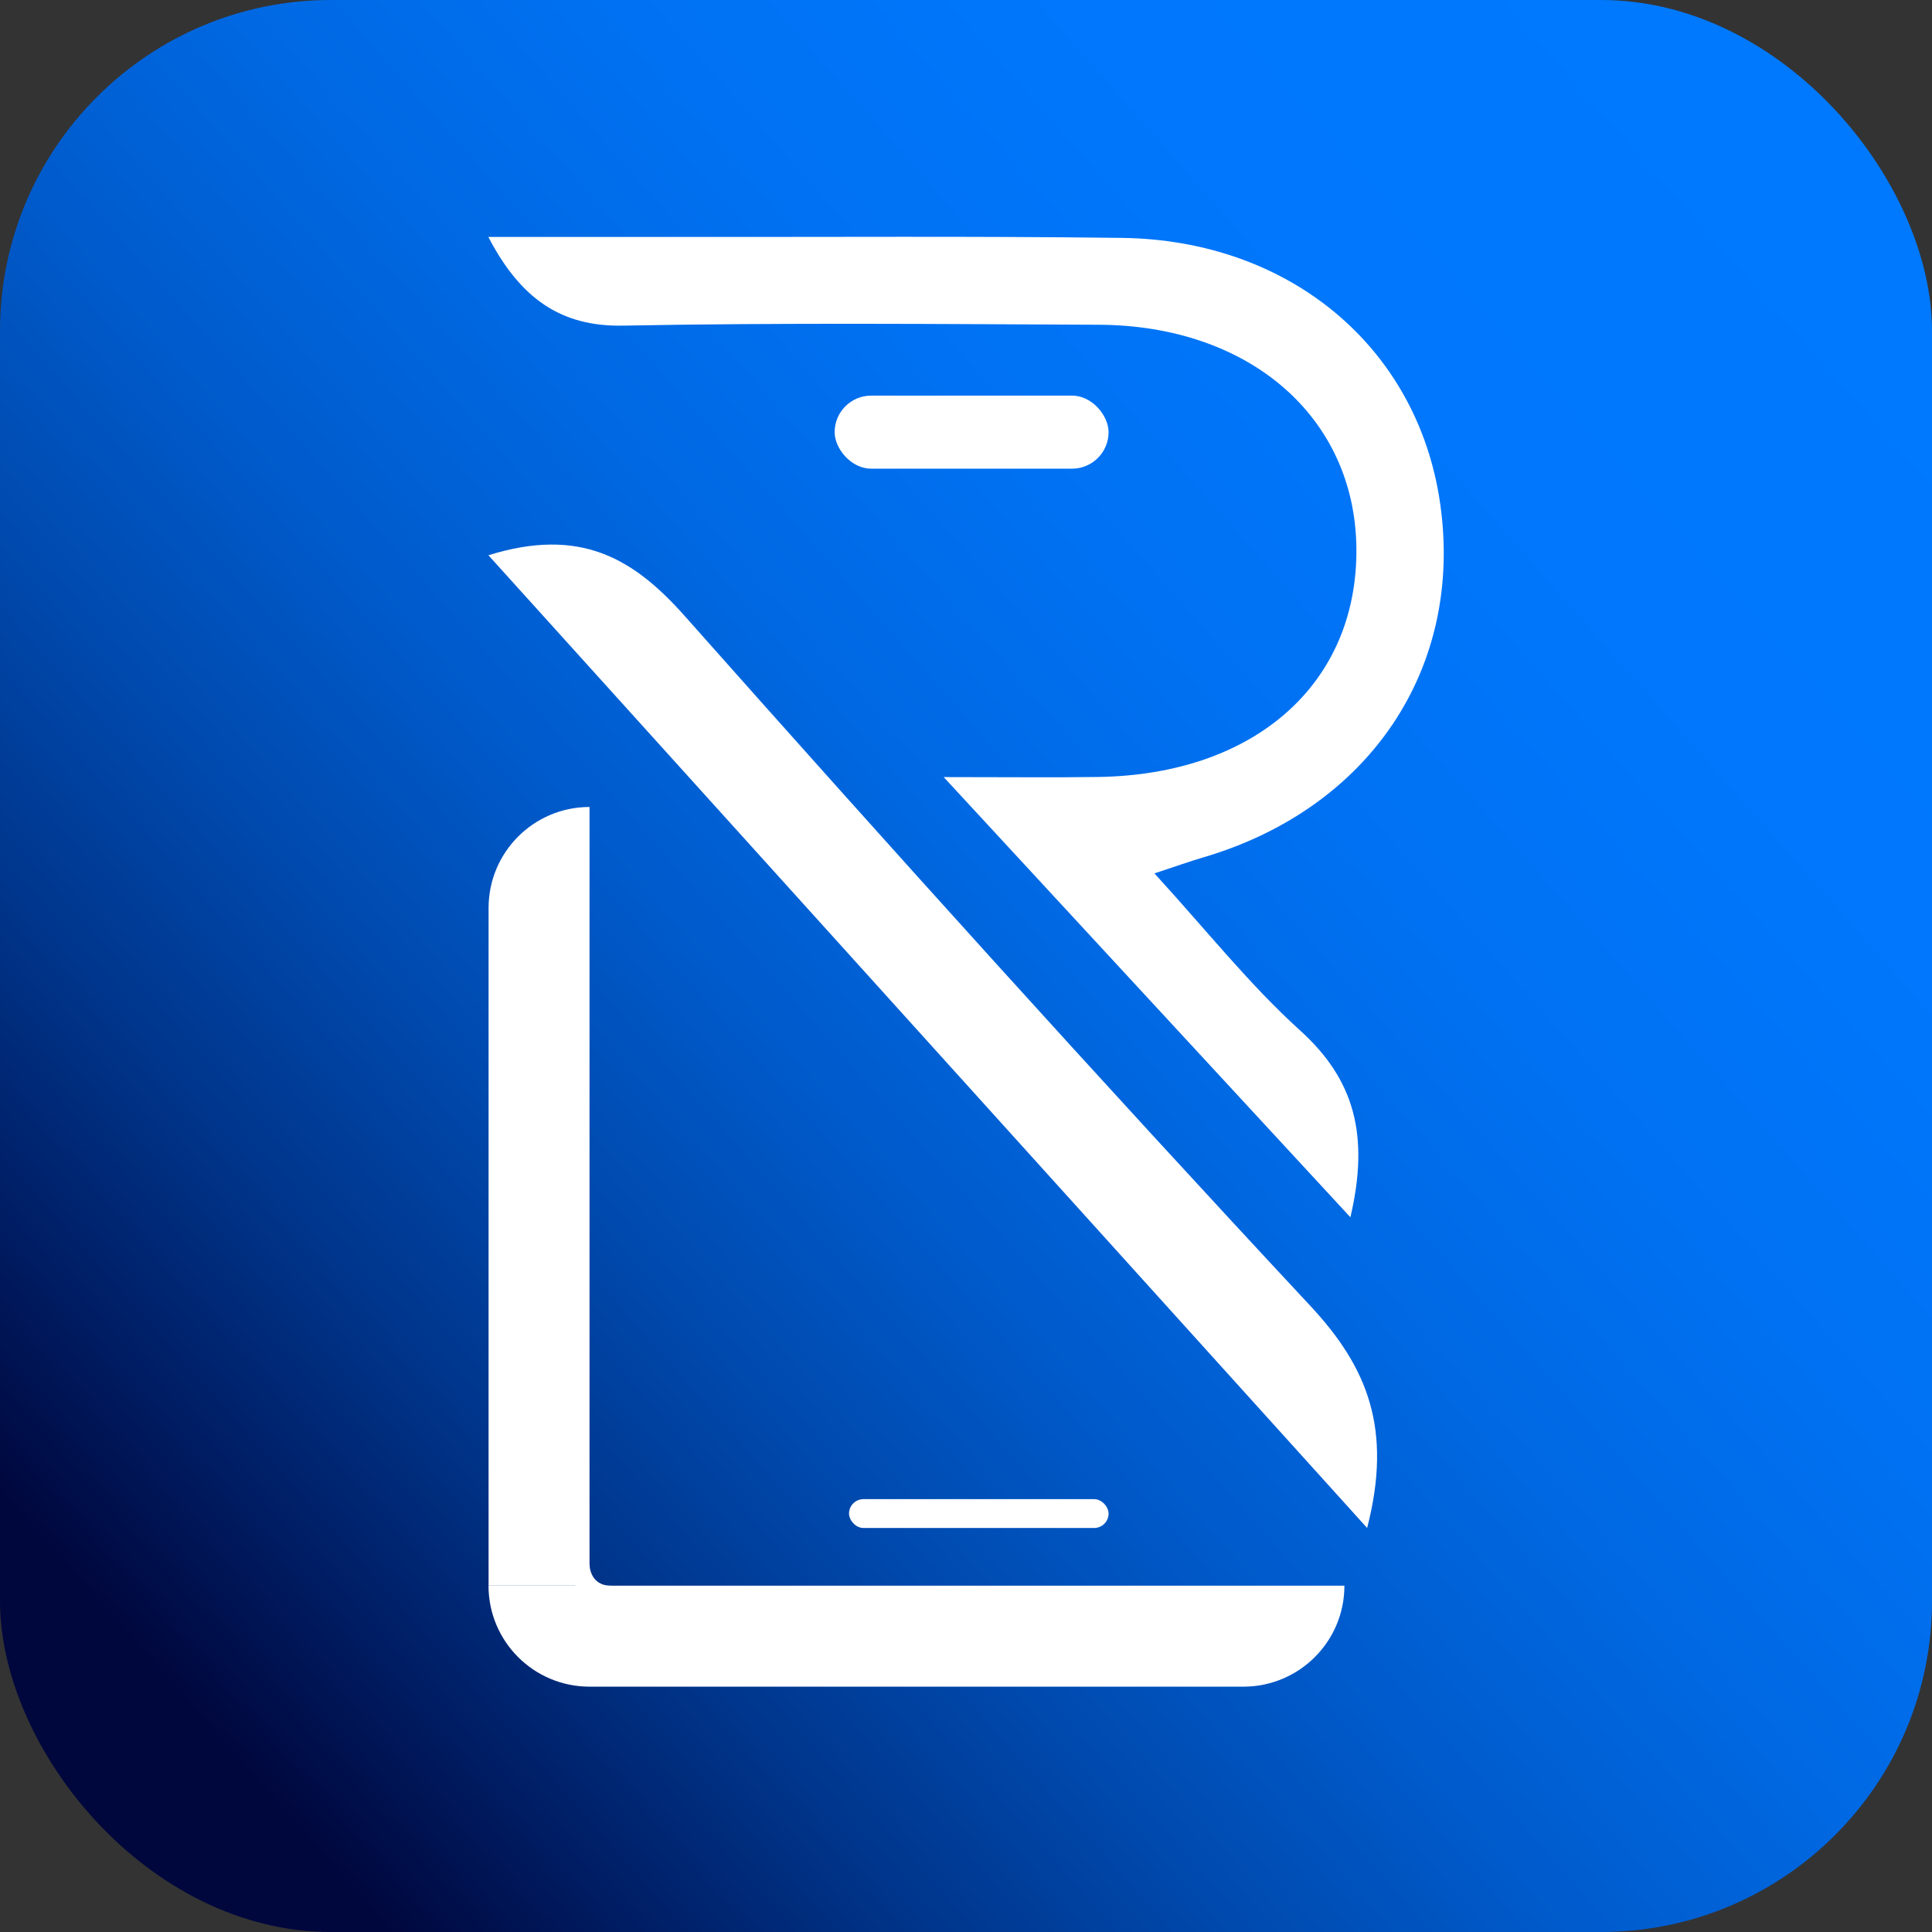
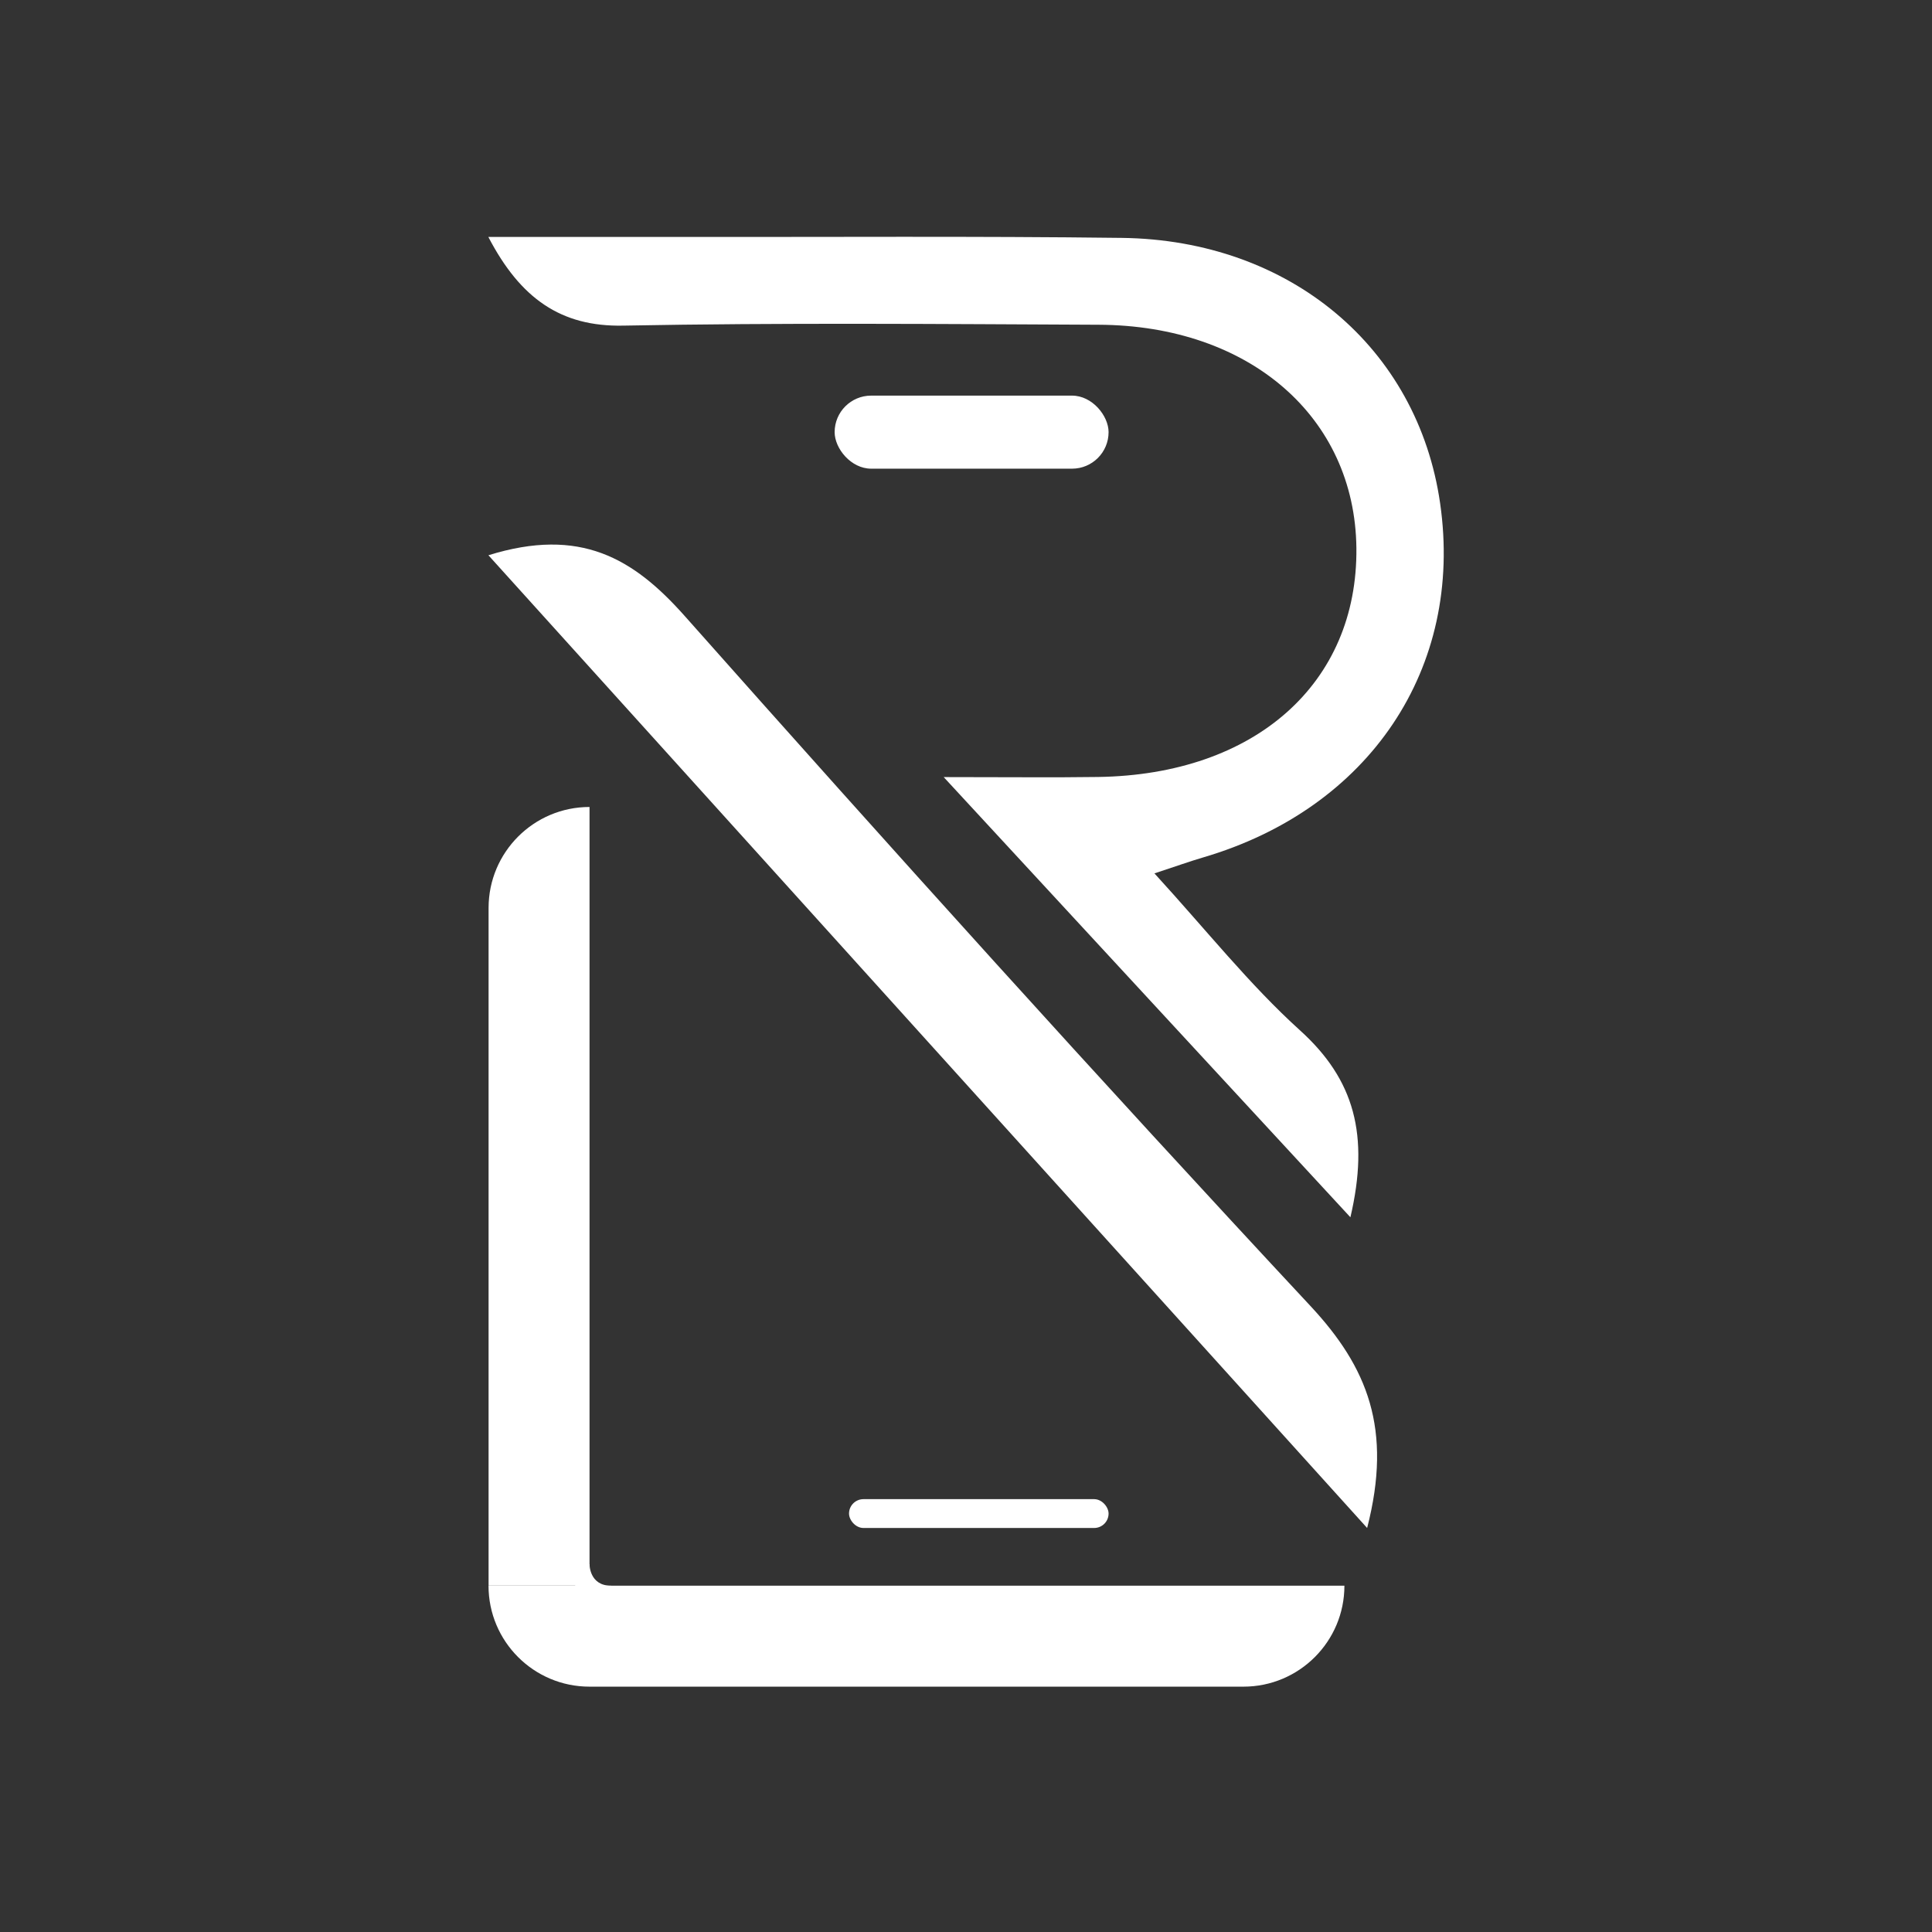
<svg xmlns="http://www.w3.org/2000/svg" id="uuid-957cbe1a-4081-4fcd-81bf-fa6abd5d8711" data-name="Calque 1" viewBox="0 0 329 329">
  <rect x="0" y="0" width="329" height="329" fill="#333333" stroke="none" />
  <defs>
    <linearGradient id="uuid-8f21ebc8-b8aa-443d-98ef-6dd238d7b298" data-name="Dégradé sans nom 10" x1="27.68" y1="285.41" x2="311.6" y2="34.5" gradientUnits="userSpaceOnUse">
      <stop offset="0" stop-color="#00073d" />
      <stop offset=".08" stop-color="#001c62" />
      <stop offset=".18" stop-color="#00358b" />
      <stop offset=".29" stop-color="#004aaf" />
      <stop offset=".4" stop-color="#005bcc" />
      <stop offset=".52" stop-color="#0068e2" />
      <stop offset=".65" stop-color="#0071f2" />
      <stop offset=".8" stop-color="#0077fc" />
      <stop offset="1" stop-color="#0079ff" />
    </linearGradient>
  </defs>
-   <rect width="329" height="329" rx="56.35" ry="56.35" style="fill: url(#uuid-8f21ebc8-b8aa-443d-98ef-6dd238d7b298); stroke-width: 0px;" />
  <g>
    <path d="M196.59,148.73c8.86,9.68,16.17,18.93,24.79,26.73,9.26,8.37,11.85,17.84,8.58,31.83-22.87-24.75-44.75-48.43-69.26-74.96,11.14,0,18.73.09,26.3-.02,26.74-.39,44.23-15.94,43.98-39-.25-22.27-18.18-37.9-43.9-38.01-27-.12-54.01-.36-81,.15-10.52.2-17.44-4.57-22.92-15.1,11.84,0,22.94,0,33,0,24.96.03,49.91-.15,74.87.16,28.66.36,50.41,18.72,54.21,45.21,4.03,28.04-12.01,51.97-40.39,60.3-2.24.66-4.44,1.45-8.25,2.7Z" style="fill: #fff; stroke-width: 0px;" />
    <path d="M83.18,94.55c15.63-4.85,24.67.49,33.43,10.36,35.1,39.55,70.51,78.82,106.54,117.48,9.73,10.44,14,20.95,9.66,37.81-50.23-55.6-99.34-109.97-149.64-165.65Z" style="fill: #fff; stroke-width: 0px;" />
    <rect x="142.13" y="67.37" width="46.65" height="12.44" rx="6.22" ry="6.22" style="fill: #fff; stroke-width: 0px;" />
    <g>
      <path d="M100.39,137.43h0v132.59h-17.19v-115.41c0-9.49,7.7-17.19,17.19-17.19Z" style="fill: #fff; stroke-width: 0px;" />
      <path d="M164.66,205.75h0v145.74h0c-9.49,0-17.19-7.7-17.19-17.19v-111.37c0-9.49,7.7-17.19,17.19-17.19Z" transform="translate(-122.55 434.69) rotate(-90)" style="fill: #fff; stroke-width: 0px;" />
      <path d="M100.39,266.37s-.05,3.66,3.66,3.66v2h-6.1v-5.66h2.45Z" style="fill: #fff; stroke-width: 0px;" />
    </g>
    <rect x="144.58" y="255.29" width="44.2" height="4.91" rx="2.46" ry="2.46" style="fill: #fff; stroke-width: 0px;" />
  </g>
</svg>